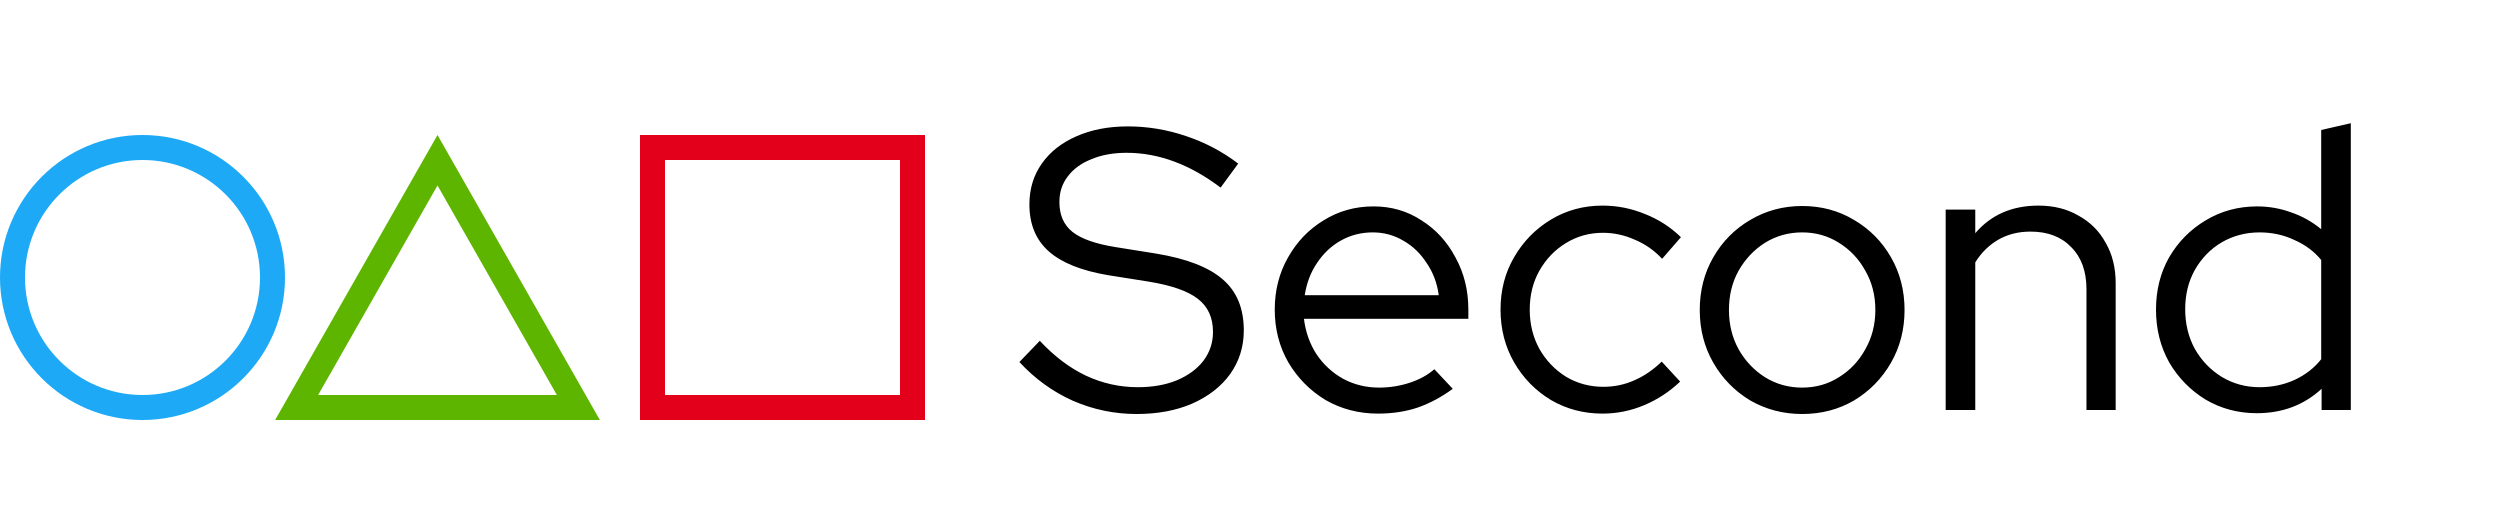
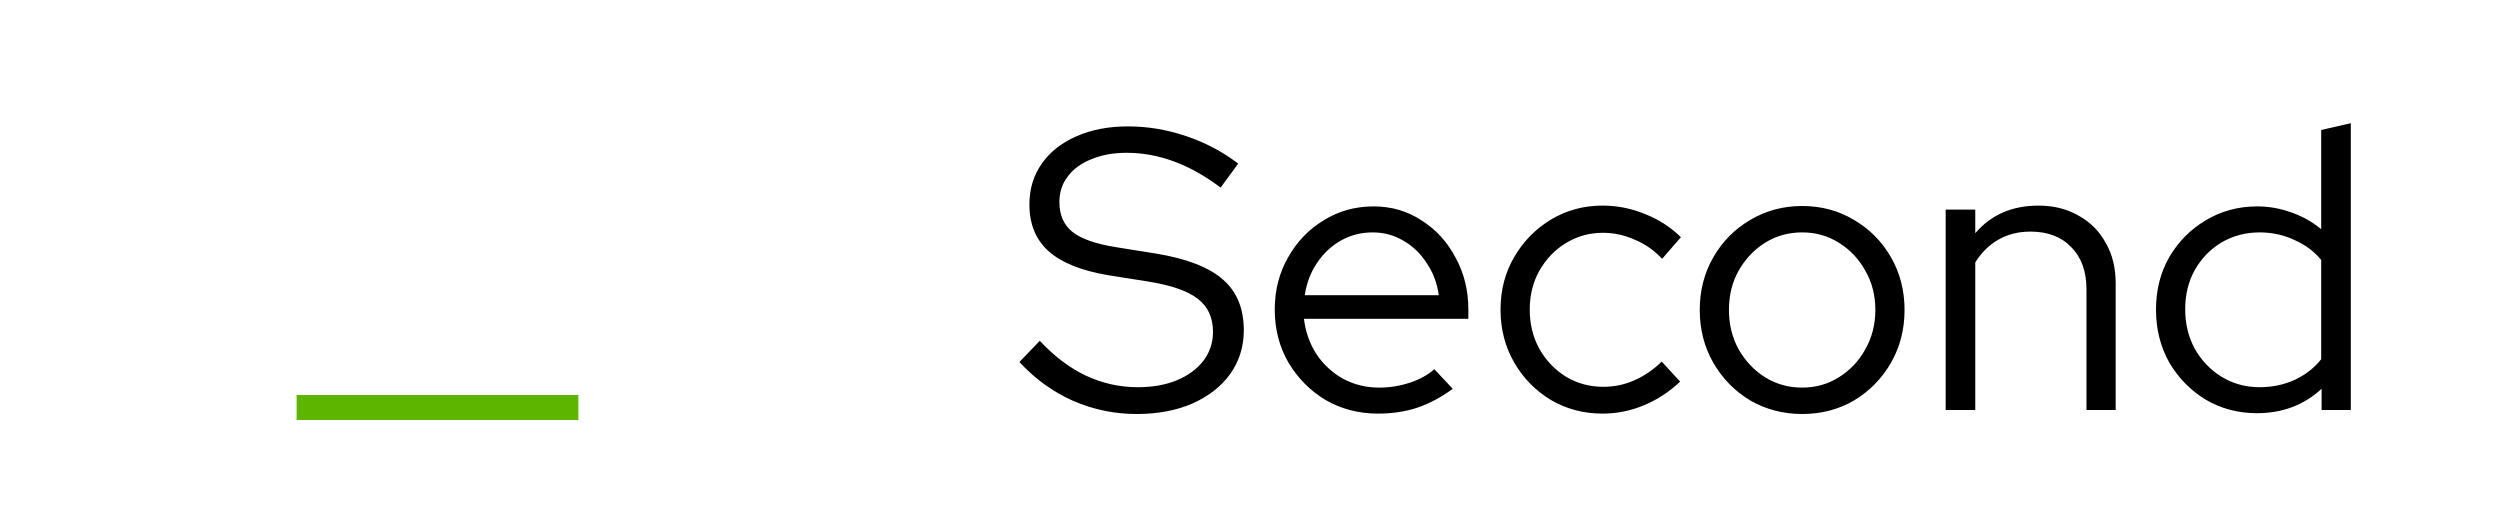
<svg xmlns="http://www.w3.org/2000/svg" width="500" height="103" viewBox="0 0 500 103" fill="none">
  <path d="M227.32 82.8C222.893 82.8 218.653 81.92 214.6 80.16C210.547 78.347 206.973 75.76 203.88 72.4L207.96 68.16C210.84 71.253 213.907 73.573 217.16 75.12C220.467 76.667 223.933 77.44 227.56 77.44C230.493 77.44 233.08 76.987 235.32 76.08C237.613 75.12 239.4 73.813 240.68 72.16C241.96 70.453 242.6 68.533 242.6 66.4C242.6 63.52 241.587 61.307 239.56 59.76C237.587 58.213 234.307 57.067 229.72 56.32L221.64 55.04C216.253 54.133 212.28 52.533 209.72 50.24C207.16 47.947 205.88 44.827 205.88 40.88C205.88 37.787 206.707 35.067 208.36 32.72C210.013 30.373 212.307 28.56 215.24 27.28C218.227 25.947 221.667 25.28 225.56 25.28C229.507 25.28 233.373 25.92 237.16 27.2C241 28.48 244.493 30.32 247.64 32.72L244.12 37.52C237.987 32.88 231.72 30.56 225.32 30.56C222.653 30.56 220.307 30.987 218.28 31.84C216.253 32.64 214.68 33.787 213.56 35.28C212.44 36.72 211.88 38.427 211.88 40.4C211.88 43.013 212.76 45.013 214.52 46.4C216.28 47.787 219.187 48.8 223.24 49.44L231.24 50.72C237.373 51.733 241.827 53.467 244.6 55.92C247.373 58.32 248.76 61.707 248.76 66.08C248.76 69.333 247.853 72.24 246.04 74.8C244.227 77.307 241.693 79.28 238.44 80.72C235.24 82.107 231.533 82.8 227.32 82.8ZM275.59 82.72C271.75 82.72 268.257 81.813 265.11 80C262.017 78.133 259.537 75.627 257.67 72.48C255.857 69.333 254.95 65.813 254.95 61.92C254.95 58.08 255.83 54.613 257.59 51.52C259.35 48.373 261.723 45.893 264.71 44.08C267.697 42.213 271.03 41.28 274.71 41.28C278.283 41.28 281.483 42.213 284.31 44.08C287.19 45.893 289.457 48.373 291.11 51.52C292.817 54.613 293.67 58.08 293.67 61.92V63.76H260.79C261.11 66.373 261.937 68.72 263.27 70.8C264.657 72.88 266.443 74.533 268.63 75.76C270.817 76.933 273.217 77.52 275.83 77.52C277.91 77.52 279.937 77.2 281.91 76.56C283.883 75.92 285.537 75.013 286.87 73.84L290.55 77.76C288.31 79.413 285.963 80.667 283.51 81.52C281.11 82.32 278.47 82.72 275.59 82.72ZM260.95 59.04H287.75C287.43 56.64 286.63 54.507 285.35 52.64C284.123 50.72 282.577 49.227 280.71 48.16C278.843 47.04 276.79 46.48 274.55 46.48C272.257 46.48 270.15 47.013 268.23 48.08C266.31 49.147 264.71 50.64 263.43 52.56C262.15 54.427 261.323 56.587 260.95 59.04ZM320.506 82.72C316.72 82.72 313.28 81.813 310.186 80C307.093 78.133 304.64 75.627 302.826 72.48C301.013 69.333 300.106 65.813 300.106 61.92C300.106 58.027 301.013 54.533 302.826 51.44C304.64 48.293 307.093 45.787 310.186 43.92C313.28 42.053 316.72 41.12 320.506 41.12C323.44 41.12 326.266 41.68 328.986 42.8C331.706 43.867 334.106 45.413 336.186 47.44L332.426 51.76C330.826 50.053 328.986 48.773 326.906 47.92C324.88 47.013 322.773 46.56 320.586 46.56C317.866 46.56 315.386 47.253 313.146 48.64C310.96 49.973 309.2 51.813 307.866 54.16C306.586 56.453 305.946 59.04 305.946 61.92C305.946 64.8 306.586 67.413 307.866 69.76C309.2 72.107 310.986 73.973 313.226 75.36C315.466 76.693 317.946 77.36 320.666 77.36C322.853 77.36 324.906 76.933 326.826 76.08C328.8 75.227 330.64 73.973 332.346 72.32L336.026 76.32C333.893 78.347 331.493 79.92 328.826 81.04C326.16 82.16 323.386 82.72 320.506 82.72ZM360.43 82.8C356.643 82.8 353.177 81.893 350.03 80.08C346.937 78.213 344.483 75.707 342.67 72.56C340.857 69.413 339.95 65.893 339.95 62C339.95 58.107 340.857 54.587 342.67 51.44C344.483 48.293 346.937 45.813 350.03 44C353.177 42.133 356.643 41.2 360.43 41.2C364.27 41.2 367.737 42.133 370.83 44C373.923 45.813 376.377 48.293 378.19 51.44C380.003 54.587 380.91 58.107 380.91 62C380.91 65.893 380.003 69.413 378.19 72.56C376.377 75.707 373.923 78.213 370.83 80.08C367.737 81.893 364.27 82.8 360.43 82.8ZM360.43 77.52C363.15 77.52 365.603 76.827 367.79 75.44C370.03 74.053 371.79 72.187 373.07 69.84C374.403 67.493 375.07 64.88 375.07 62C375.07 59.067 374.403 56.453 373.07 54.16C371.79 51.813 370.03 49.947 367.79 48.56C365.603 47.173 363.15 46.48 360.43 46.48C357.71 46.48 355.23 47.173 352.99 48.56C350.803 49.947 349.043 51.813 347.71 54.16C346.43 56.453 345.79 59.067 345.79 62C345.79 64.88 346.43 67.493 347.71 69.84C349.043 72.187 350.803 74.053 352.99 75.44C355.23 76.827 357.71 77.52 360.43 77.52ZM389.134 82V41.92H395.054V46.64C398.2 42.96 402.414 41.12 407.694 41.12C410.734 41.12 413.4 41.787 415.694 43.12C418.04 44.4 419.854 46.213 421.134 48.56C422.467 50.853 423.134 53.547 423.134 56.64V82H417.294V57.84C417.294 54.267 416.28 51.467 414.254 49.44C412.28 47.36 409.56 46.32 406.094 46.32C403.694 46.32 401.56 46.853 399.694 47.92C397.827 48.987 396.28 50.507 395.054 52.48V82H389.134ZM451.36 82.64C447.627 82.64 444.213 81.733 441.12 79.92C438.08 78.053 435.653 75.573 433.84 72.48C432.08 69.333 431.2 65.813 431.2 61.92C431.2 58.027 432.08 54.533 433.84 51.44C435.653 48.347 438.08 45.893 441.12 44.08C444.213 42.213 447.653 41.28 451.44 41.28C453.787 41.28 456.053 41.68 458.24 42.48C460.427 43.227 462.427 44.347 464.24 45.84V26L470.16 24.64V82H464.32V77.76C460.8 81.013 456.48 82.64 451.36 82.64ZM451.92 77.44C454.427 77.44 456.747 76.96 458.88 76C461.067 74.987 462.853 73.6 464.24 71.84V52C462.853 50.293 461.067 48.96 458.88 48C456.747 46.987 454.427 46.48 451.92 46.48C449.147 46.48 446.613 47.147 444.32 48.48C442.08 49.813 440.293 51.653 438.96 54C437.68 56.293 437.04 58.907 437.04 61.84C437.04 64.773 437.68 67.413 438.96 69.76C440.293 72.107 442.08 73.973 444.32 75.36C446.613 76.747 449.147 77.44 451.92 77.44Z" fill="black" />
-   <circle cx="28.5" cy="55.5" r="26" stroke="#1DA9F6" stroke-width="5" />
-   <path d="M115.675 81.5H59.325L87.5 32.049L115.675 81.5Z" stroke="#5EB500" stroke-width="5" />
-   <rect x="130.5" y="29.5" width="52" height="52" stroke="#E2001A" stroke-width="5" />
+   <path d="M115.675 81.5H59.325L115.675 81.5Z" stroke="#5EB500" stroke-width="5" />
</svg>